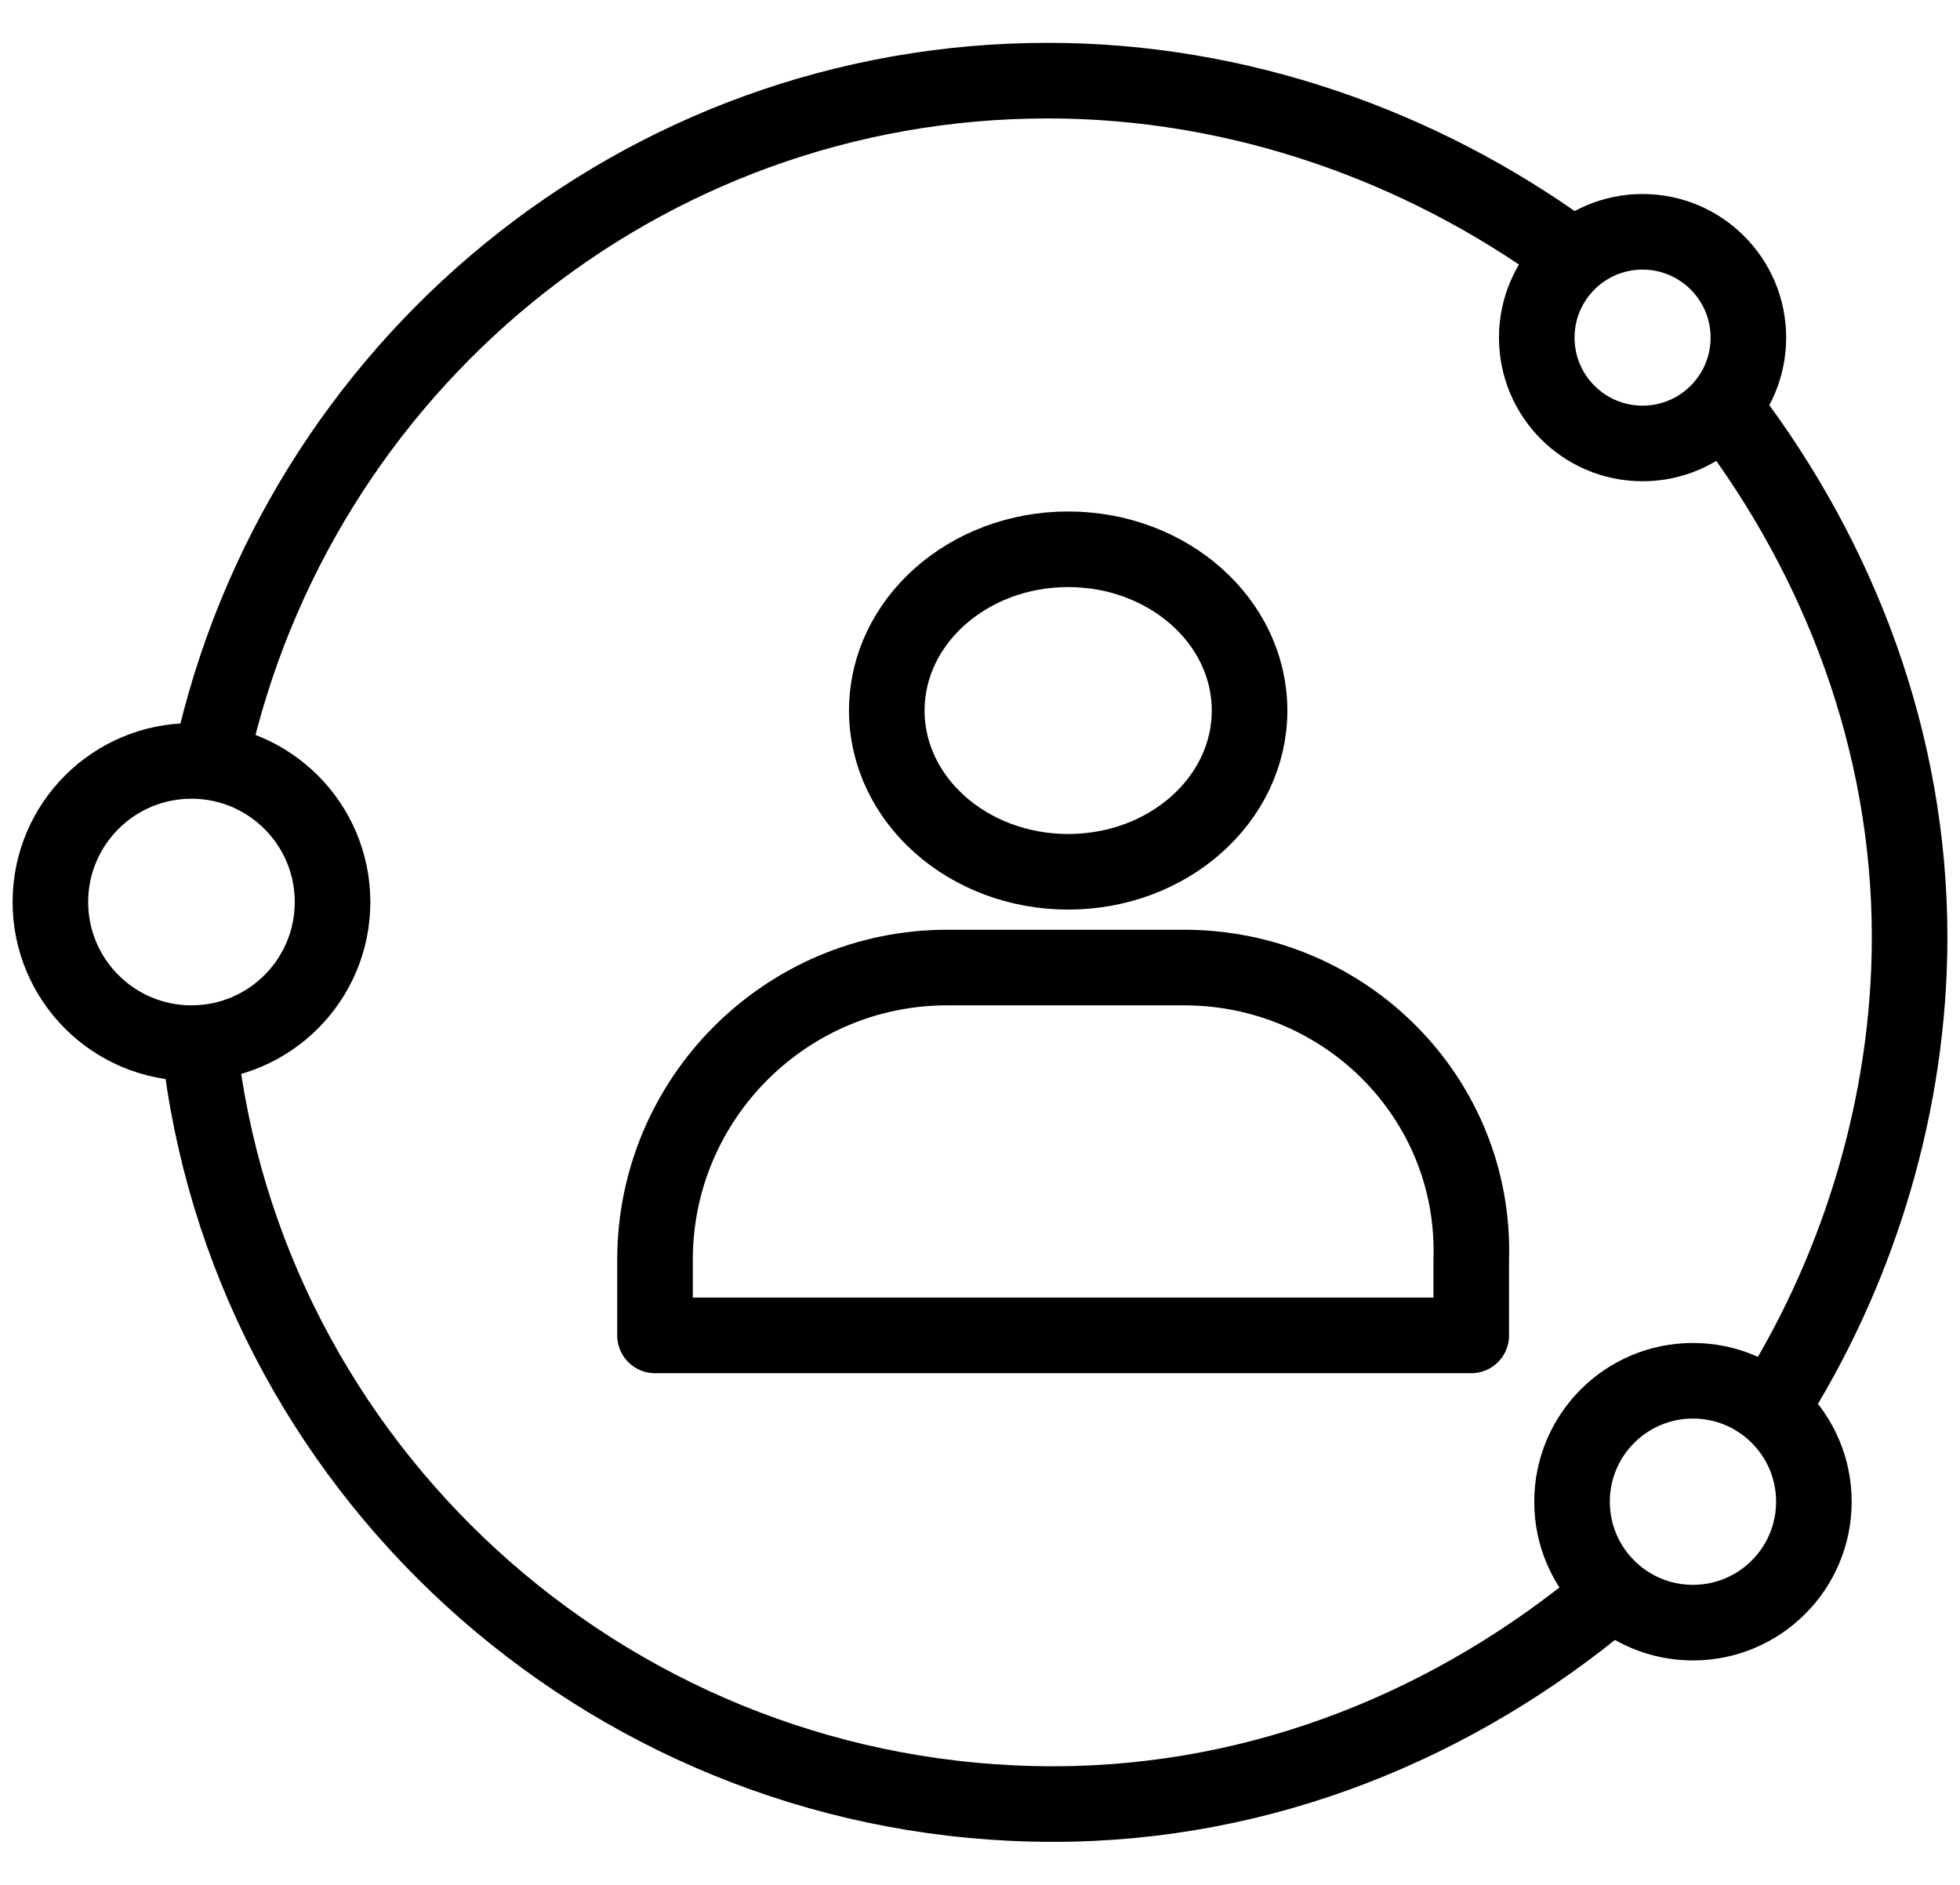
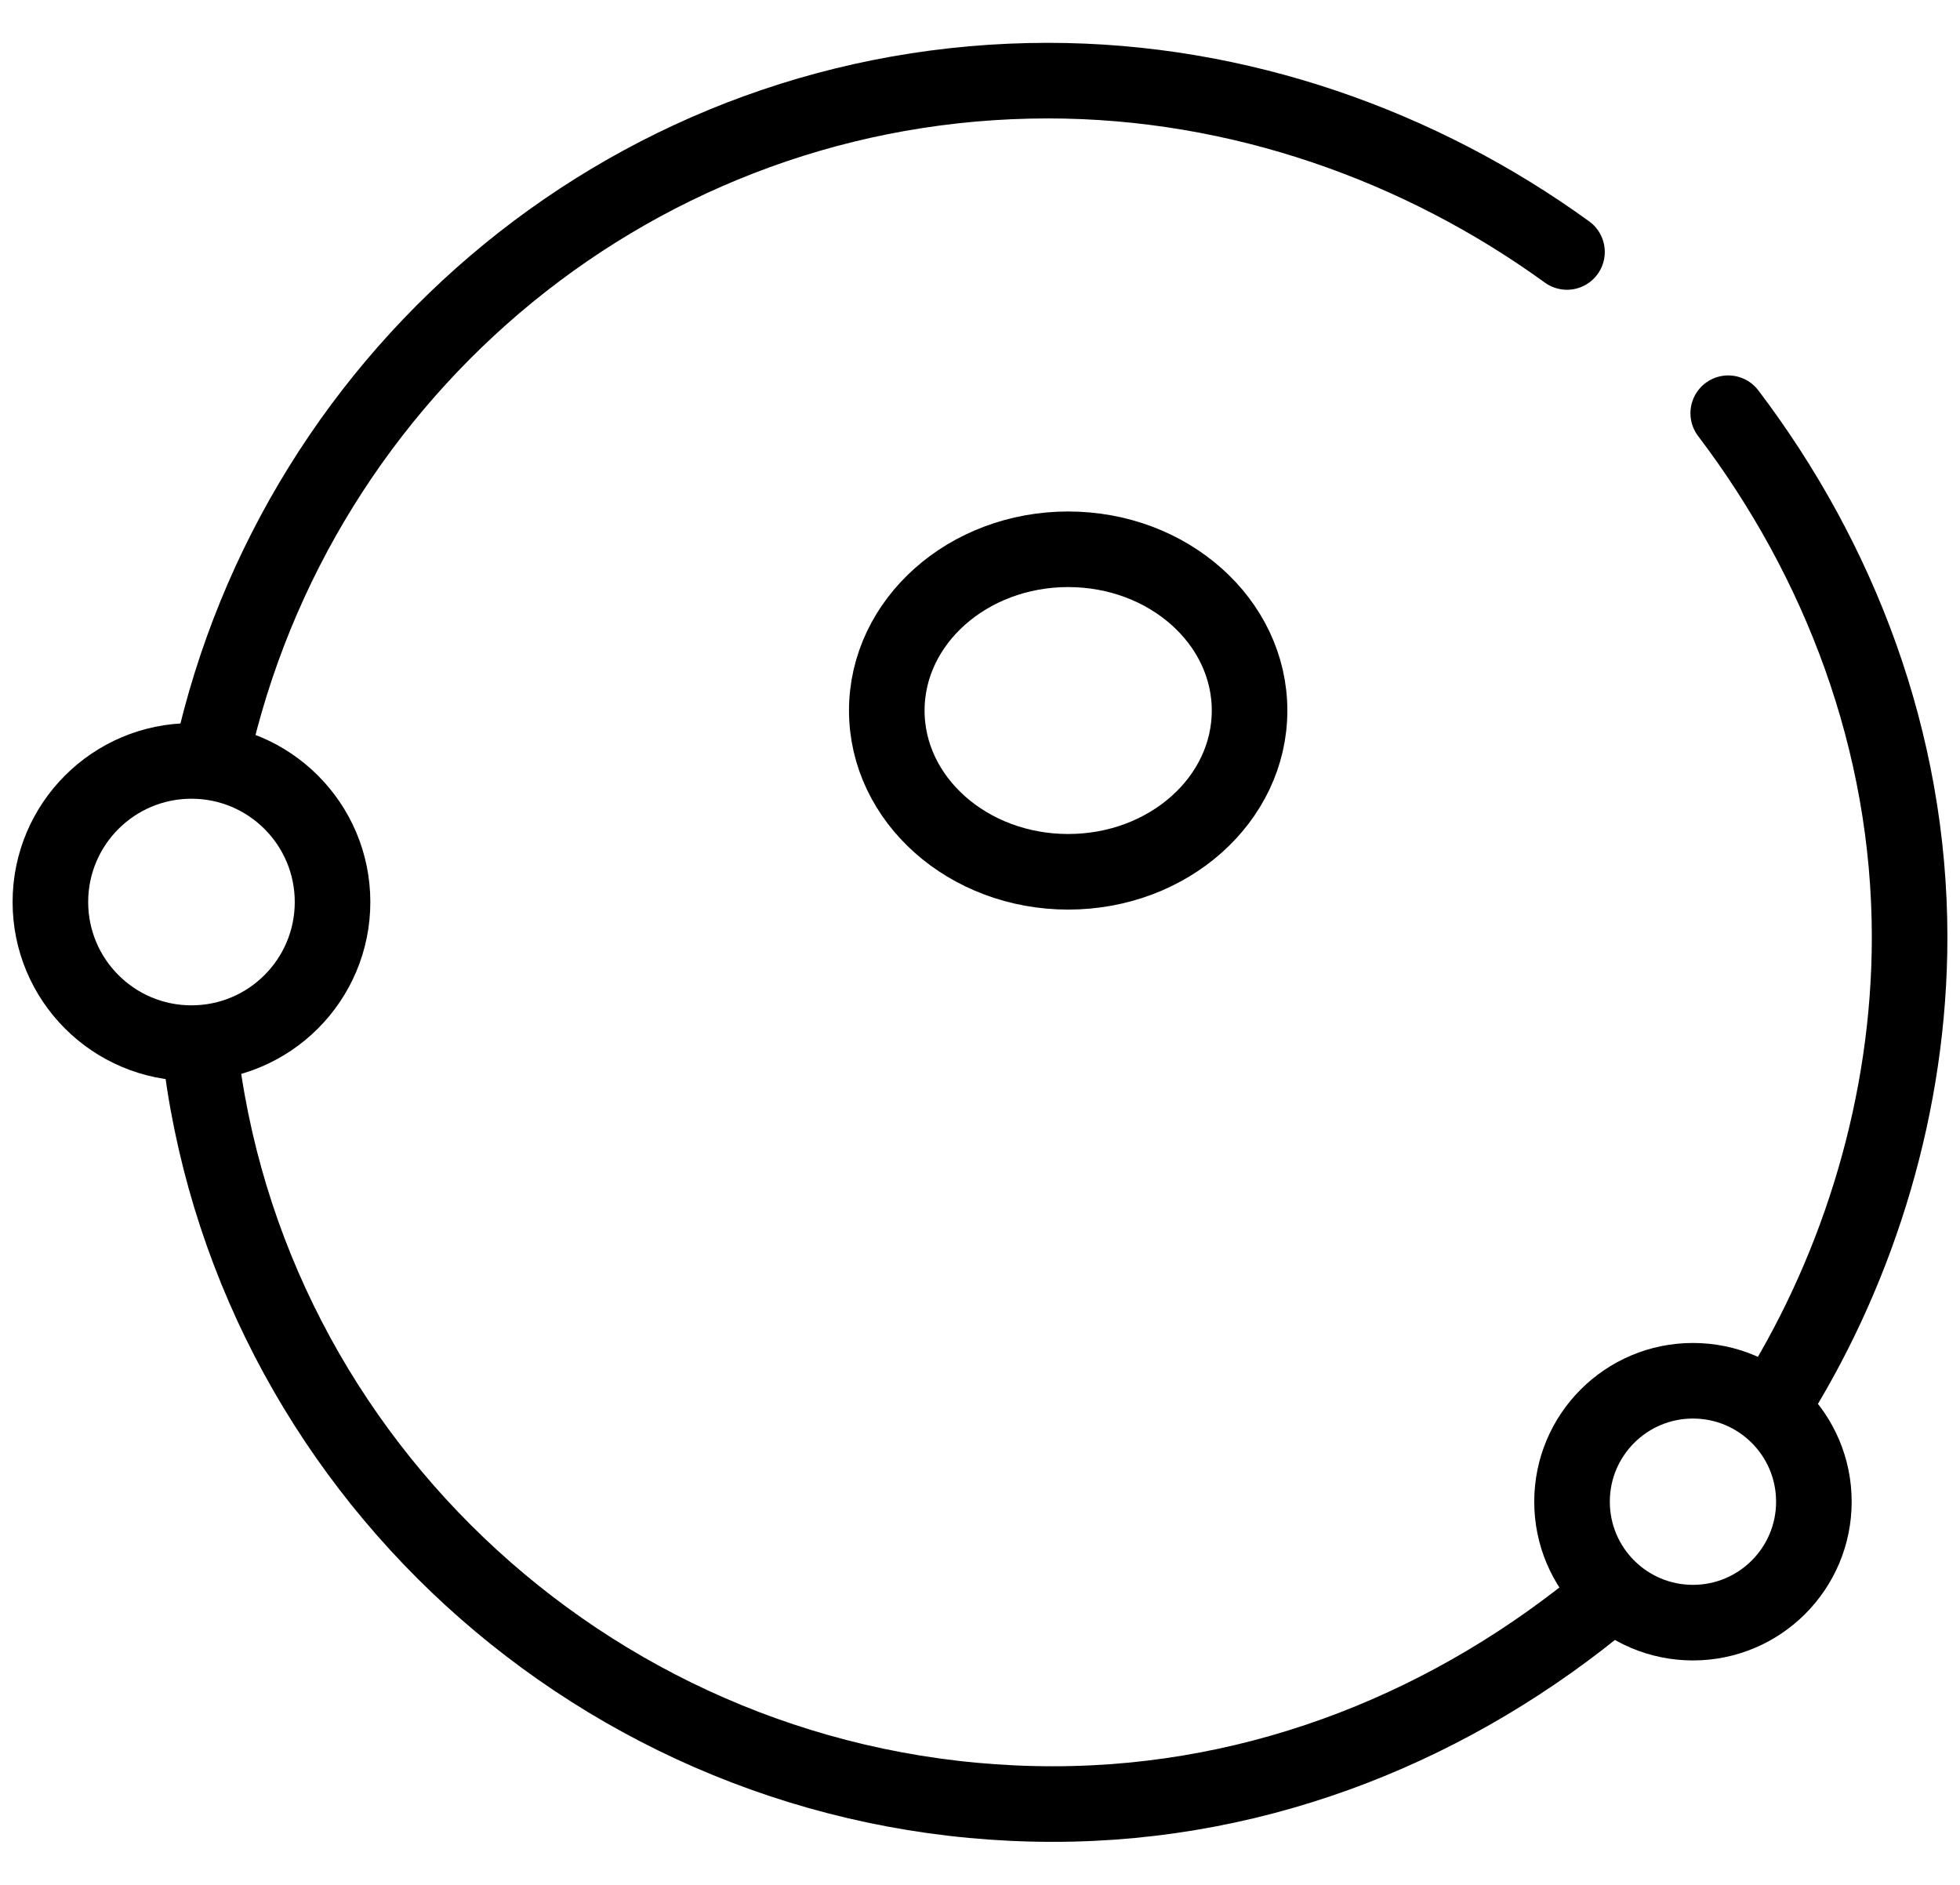
<svg xmlns="http://www.w3.org/2000/svg" version="1.1" id="レイヤー_2" x="0px" y="0px" viewBox="0 0 38.9 37.4" style="enable-background:new 0 0 38.9 37.4;" xml:space="preserve">
  <style type="text/css">
	.st0{fill:none;stroke:#000000;stroke-width:1.5;stroke-linecap:round;stroke-linejoin:round;stroke-miterlimit:10;}
</style>
  <g>
    <g>
      <g>
        <g>
          <g>
            <g>
              <ellipse class="st0" cx="21.2" cy="14.1" rx="3.6" ry="3.2" />
            </g>
          </g>
-           <path class="st0" d="M23.5,19.2h-4.7c-3.2,0-5.8,2.6-5.8,5.8v1.5h16.2V25C29.3,21.8,26.7,19.2,23.5,19.2z" />
        </g>
      </g>
    </g>
    <path class="st0" d="M31.9,31.7c-3,2.5-6.8,4.1-11,4.1c-8.6,0-15.8-6.4-16.9-14.7" />
    <path class="st0" d="M34.3,8.2c2.2,2.9,3.6,6.5,3.6,10.4c0,3.3-1,6.5-2.6,9.1" />
    <path class="st0" d="M4.2,15C5.9,7.3,12.7,1.6,20.8,1.6c3.8,0,7.4,1.3,10.3,3.4" />
    <circle class="st0" cx="3.8" cy="17.9" r="2.8" />
    <circle class="st0" cx="33.6" cy="29.8" r="2.4" />
-     <circle class="st0" cx="32.6" cy="6.7" r="2.1" />
  </g>
</svg>